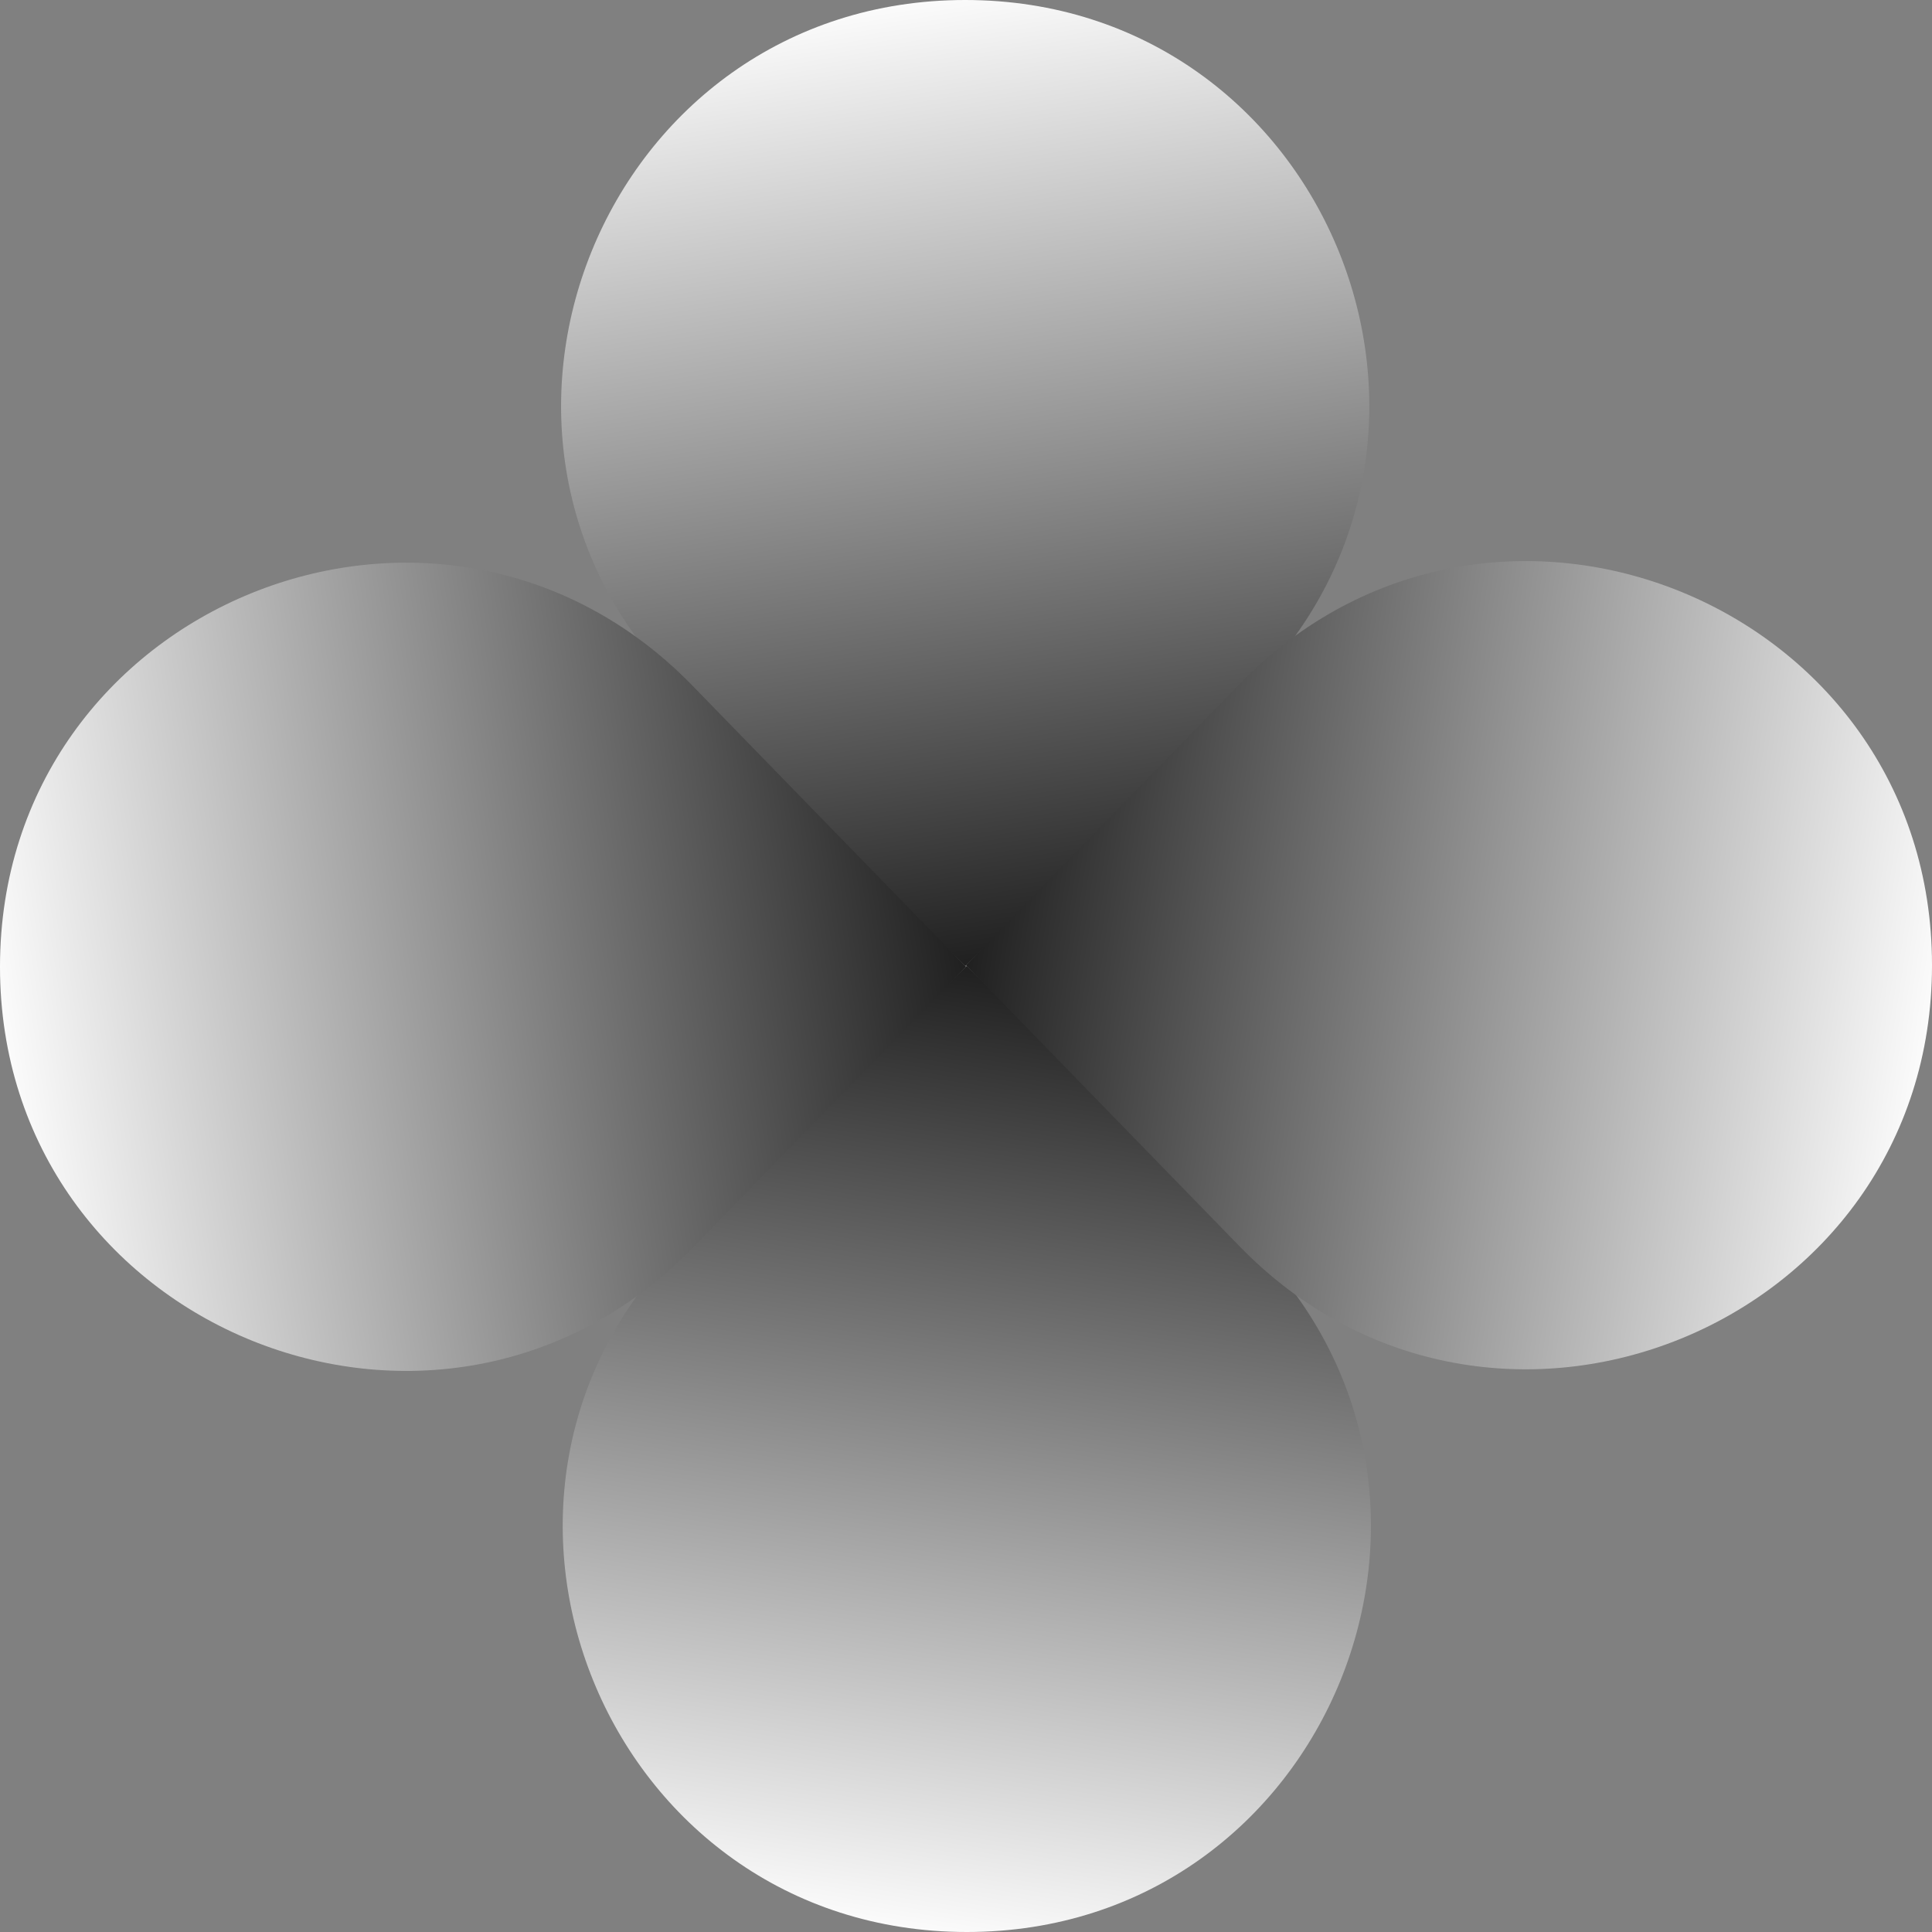
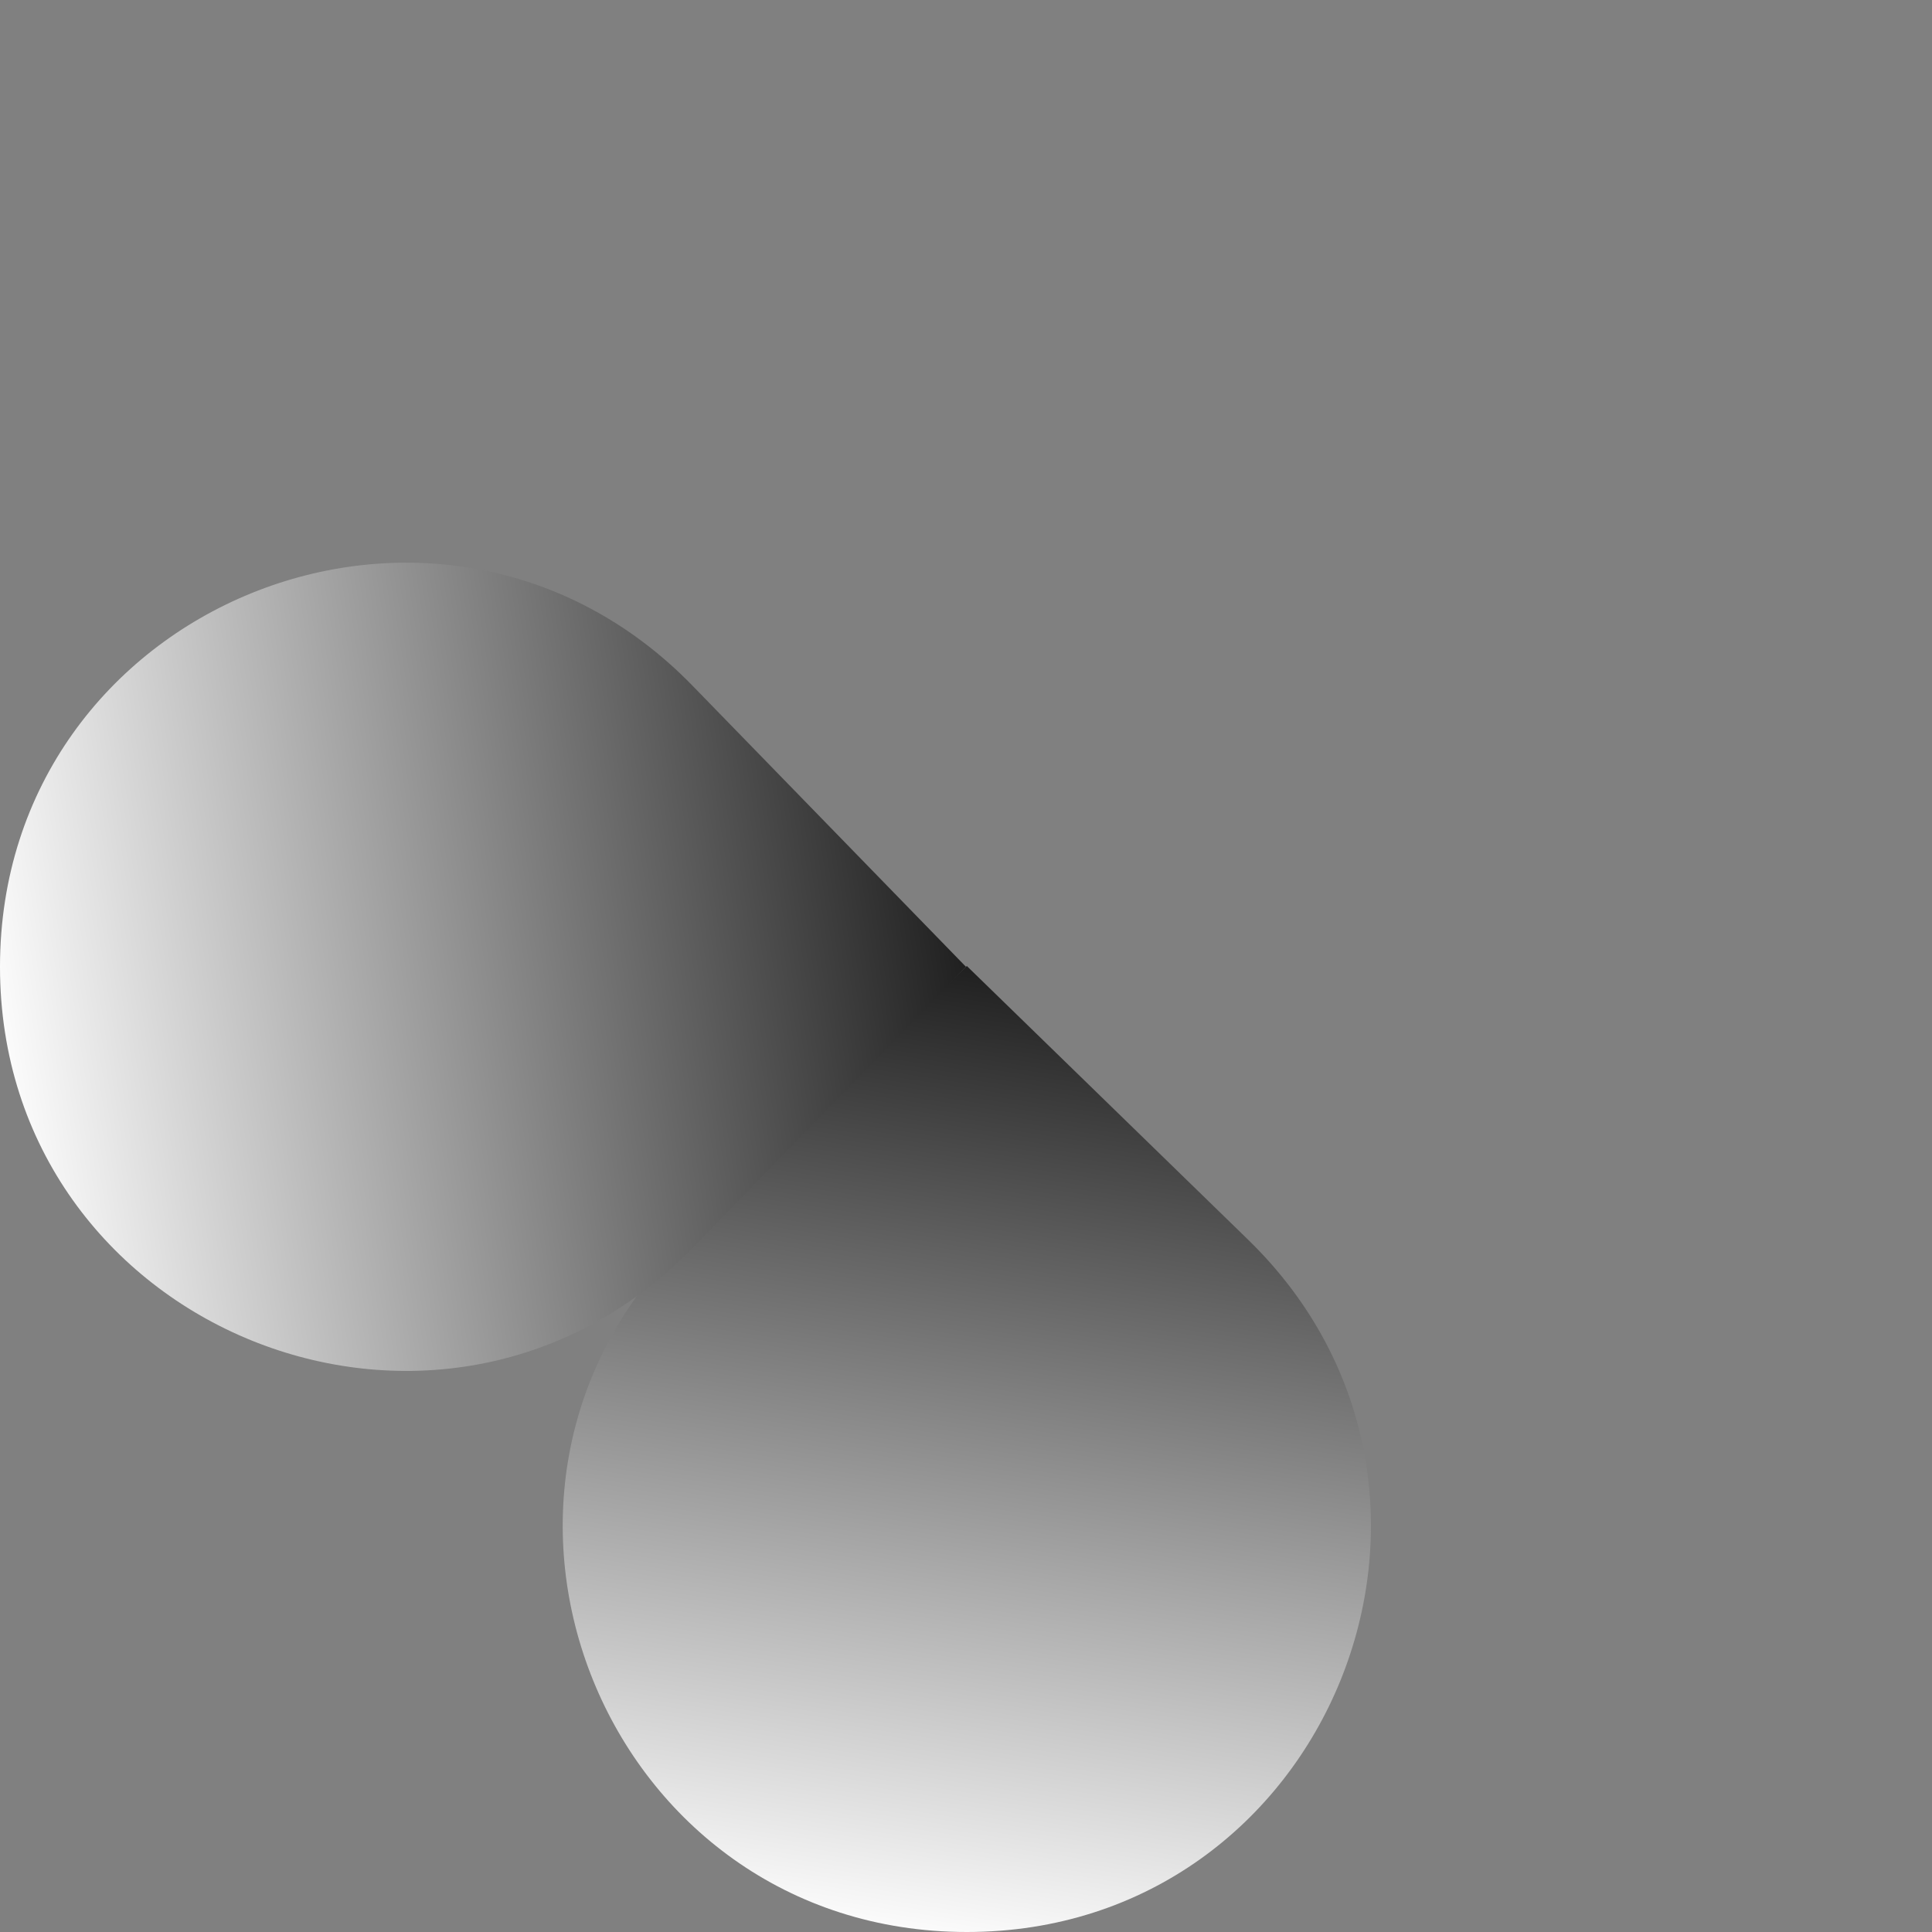
<svg xmlns="http://www.w3.org/2000/svg" width="40" height="40" viewBox="0 0 40 40" fill="none">
  <rect x="0" y="0" width="40" height="40" fill="#808080" stroke="none" />
-   <path d="M14.161 14.335C8.789 9.108 12.489 0 19.983 0C27.478 0 31.177 9.108 25.806 14.335L19.983 20L14.161 14.335Z" fill="url(#paint0_linear_2008_182)" />
  <path d="M14.194 25.666C8.823 30.892 12.523 40 20.017 40C27.511 40 31.211 30.892 25.84 25.666L20.017 20L14.194 25.666Z" fill="url(#paint1_linear_2008_182)" />
  <path d="M14.335 25.84C9.108 31.211 0 27.511 0 20.017C0 12.522 9.108 8.822 14.335 14.194L20 20.017L14.335 25.84Z" fill="url(#paint2_linear_2008_182)" />
-   <path d="M25.666 25.806C30.892 31.178 40 27.478 40 19.983C40 12.489 30.892 8.789 25.666 14.161L20 19.983L25.666 25.806Z" fill="url(#paint3_linear_2008_182)" />
  <defs>
    <linearGradient id="paint0_linear_2008_182" x1="16.928" y1="-8.69639e-08" x2="19.983" y2="20" gradientUnits="userSpaceOnUse">
      <stop stop-color="white" />
      <stop offset="1" stop-color="#202020" />
    </linearGradient>
    <linearGradient id="paint1_linear_2008_182" x1="16.961" y1="40" x2="20.017" y2="20" gradientUnits="userSpaceOnUse">
      <stop stop-color="white" />
      <stop offset="1" stop-color="#202020" />
    </linearGradient>
    <linearGradient id="paint2_linear_2008_182" x1="-8.69639e-08" y1="23.072" x2="20" y2="20.017" gradientUnits="userSpaceOnUse">
      <stop stop-color="white" />
      <stop offset="1" stop-color="#202020" />
    </linearGradient>
    <linearGradient id="paint3_linear_2008_182" x1="40" y1="23.039" x2="20" y2="19.983" gradientUnits="userSpaceOnUse">
      <stop stop-color="white" />
      <stop offset="1" stop-color="#202020" />
    </linearGradient>
  </defs>
</svg>